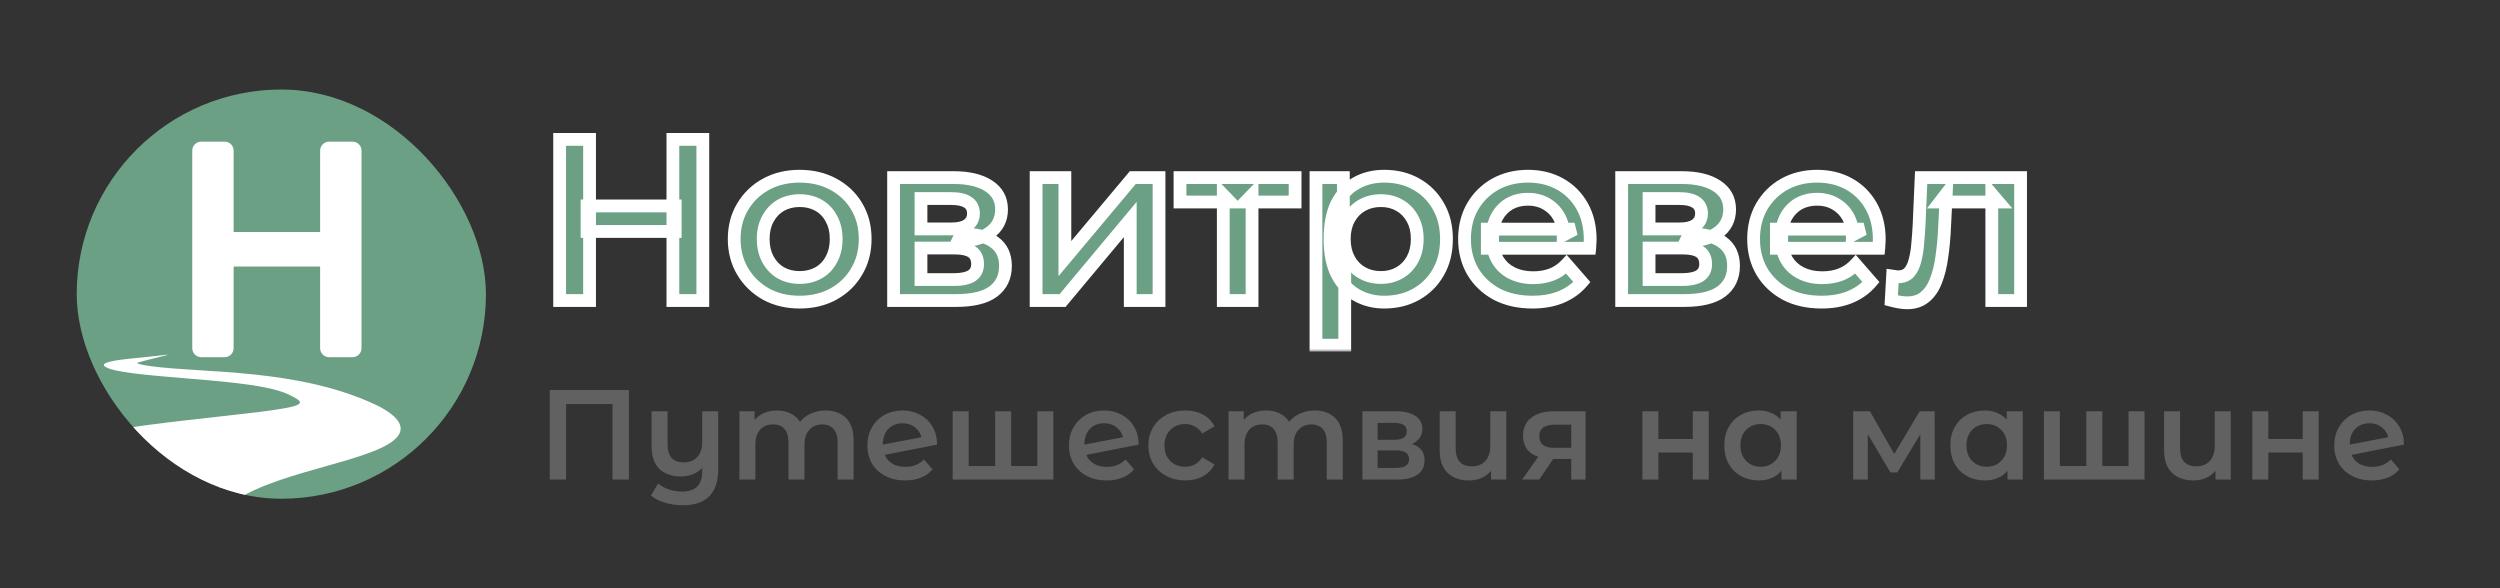
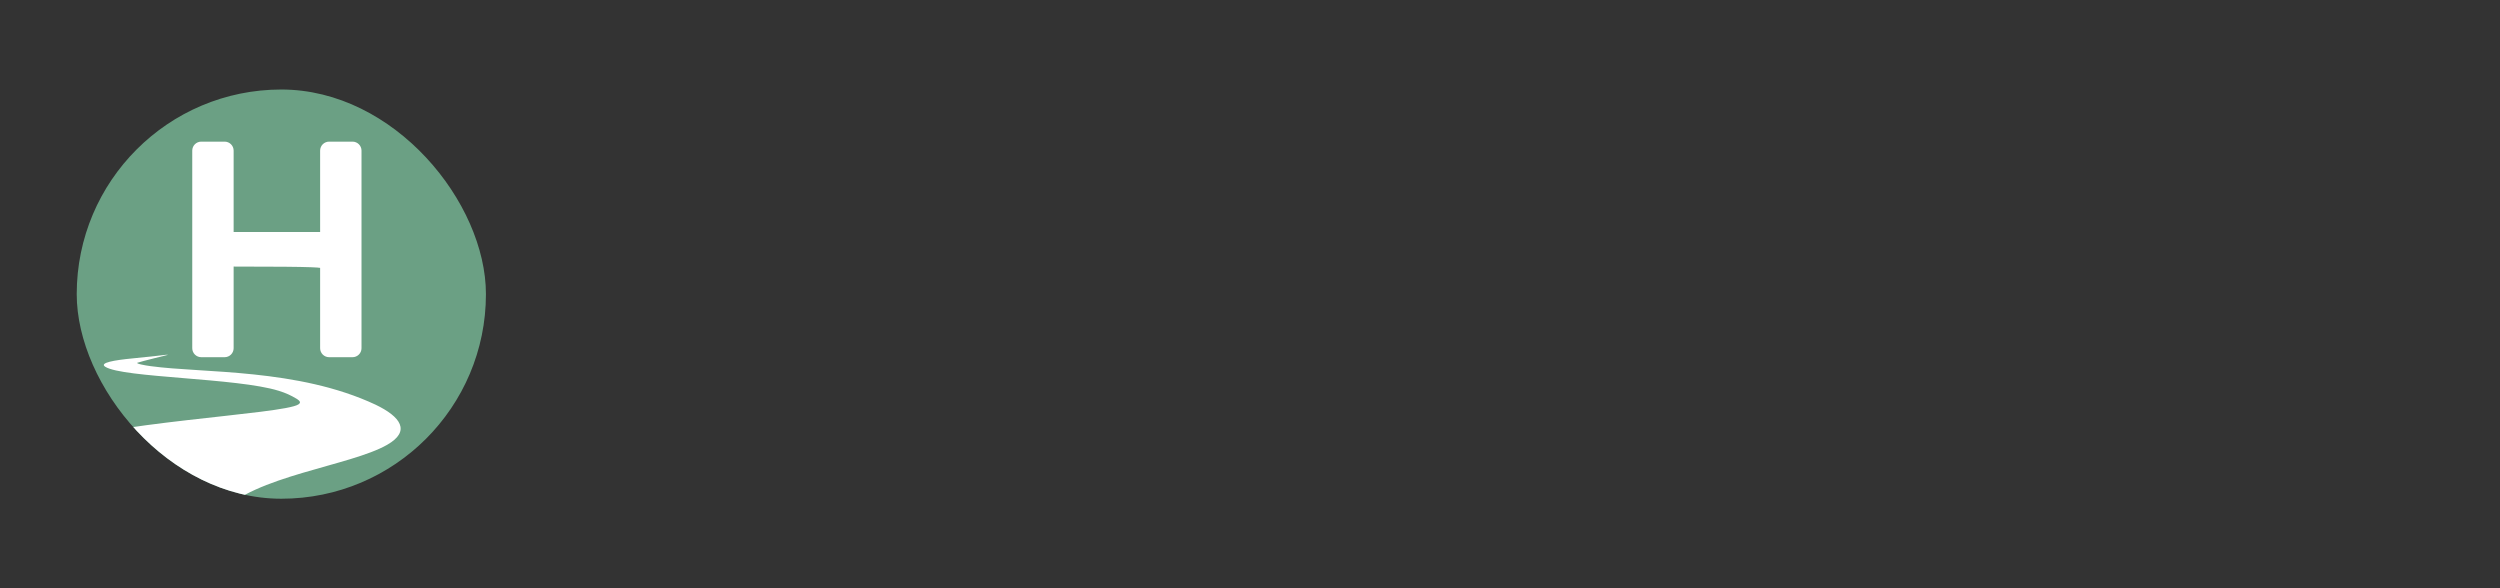
<svg xmlns="http://www.w3.org/2000/svg" width="391" height="92" viewBox="0 0 391 92" fill="none">
  <rect x="0" y="0" width="391" height="92" fill="#333333" stroke="none" />
  <g clip-path="url(#clip0_1277_202)">
    <rect x="12" y="14" width="64" height="64" rx="32" fill="#6BA084" />
    <path d="M26.287 55.494H25.913C25.913 55.494 23.554 55.782 20.738 56.053C17.895 56.326 15.452 56.738 16.473 57.368C19.216 59.105 37.054 59.089 43.578 61.116C44.73 61.472 45.485 61.831 46.365 62.352C46.505 62.442 47.024 62.745 46.896 63.019C46.866 63.084 46.817 63.143 46.688 63.24C44.342 64.826 16.113 65.985 6.34 70.001C-1.887 73.383 4.925 72.323 -1.02 79.014C-1.023 79.018 -1.017 86.958 -1.02 86.961H32.98C32.9 85.066 32.514 82.459 34.539 80.2C39.656 74.451 54.798 72.867 60.547 69.57C64.312 67.418 62.634 65.166 58.742 63.295C46.553 57.582 31.798 58.395 23.537 57.263C22.731 57.158 21.137 56.868 21.512 56.723C21.512 56.722 21.512 56.722 21.513 56.722C21.515 56.721 21.607 56.7 21.609 56.7C21.882 56.575 26.287 55.494 26.287 55.494Z" fill="white" />
-     <path d="M55.134 22.503H51.474C50.891 22.503 50.419 22.975 50.419 23.558V36.284C50.419 36.478 50.262 36.636 50.068 36.636H36.541C36.346 36.636 36.189 36.478 36.189 36.284V23.558C36.189 22.975 35.717 22.503 35.134 22.503H31.474C30.891 22.503 30.419 22.975 30.419 23.558V54.459C30.419 55.042 30.891 55.514 31.474 55.514H35.134C35.717 55.514 36.189 55.042 36.189 54.459V41.691C36.189 41.497 36.346 41.339 36.541 41.339H50.068C50.262 41.339 50.419 41.497 50.419 41.691V54.459C50.419 55.042 50.891 55.514 51.474 55.514H55.134C55.717 55.514 56.189 55.042 56.189 54.459V23.558C56.189 22.975 55.717 22.503 55.134 22.503Z" fill="white" stroke="white" stroke-width="0.703" />
+     <path d="M55.134 22.503H51.474C50.891 22.503 50.419 22.975 50.419 23.558V36.284C50.419 36.478 50.262 36.636 50.068 36.636H36.541C36.346 36.636 36.189 36.478 36.189 36.284V23.558C36.189 22.975 35.717 22.503 35.134 22.503H31.474C30.891 22.503 30.419 22.975 30.419 23.558V54.459C30.419 55.042 30.891 55.514 31.474 55.514H35.134C35.717 55.514 36.189 55.042 36.189 54.459V41.691C36.189 41.497 36.346 41.339 36.541 41.339C50.262 41.339 50.419 41.497 50.419 41.691V54.459C50.419 55.042 50.891 55.514 51.474 55.514H55.134C55.717 55.514 56.189 55.042 56.189 54.459V23.558C56.189 22.975 55.717 22.503 55.134 22.503Z" fill="white" stroke="white" stroke-width="0.703" />
  </g>
  <mask id="path-5-outside-1_1277_202" maskUnits="userSpaceOnUse" x="86" y="20" width="232" height="35" fill="black">
    <rect fill="white" x="86" y="20" width="232" height="35" />
    <path d="M105.24 21.8H109.92V47H105.24V21.8ZM92.208 47H87.528V21.8H92.208V47ZM105.6 36.2H91.812V32.204H105.6V36.2ZM125.053 47.252C123.085 47.252 121.333 46.832 119.797 45.992C118.261 45.128 117.049 43.952 116.161 42.464C115.273 40.976 114.829 39.284 114.829 37.388C114.829 35.468 115.273 33.776 116.161 32.312C117.049 30.824 118.261 29.66 119.797 28.82C121.333 27.98 123.085 27.56 125.053 27.56C127.045 27.56 128.809 27.98 130.345 28.82C131.905 29.66 133.117 30.812 133.981 32.276C134.869 33.74 135.313 35.444 135.313 37.388C135.313 39.284 134.869 40.976 133.981 42.464C133.117 43.952 131.905 45.128 130.345 45.992C128.809 46.832 127.045 47.252 125.053 47.252ZM125.053 43.4C126.157 43.4 127.141 43.16 128.005 42.68C128.869 42.2 129.541 41.504 130.021 40.592C130.525 39.68 130.777 38.612 130.777 37.388C130.777 36.14 130.525 35.072 130.021 34.184C129.541 33.272 128.869 32.576 128.005 32.096C127.141 31.616 126.169 31.376 125.089 31.376C123.985 31.376 123.001 31.616 122.137 32.096C121.297 32.576 120.625 33.272 120.121 34.184C119.617 35.072 119.365 36.14 119.365 37.388C119.365 38.612 119.617 39.68 120.121 40.592C120.625 41.504 121.297 42.2 122.137 42.68C123.001 43.16 123.973 43.4 125.053 43.4ZM139.758 47V27.776H149.154C151.482 27.776 153.306 28.208 154.626 29.072C155.97 29.936 156.642 31.16 156.642 32.744C156.642 34.304 156.018 35.528 154.77 36.416C153.522 37.28 151.866 37.712 149.802 37.712L150.342 36.596C152.67 36.596 154.398 37.028 155.526 37.892C156.678 38.732 157.254 39.968 157.254 41.6C157.254 43.304 156.618 44.636 155.346 45.596C154.074 46.532 152.142 47 149.55 47H139.758ZM144.042 43.724H149.19C150.414 43.724 151.338 43.532 151.962 43.148C152.586 42.74 152.898 42.128 152.898 41.312C152.898 40.448 152.61 39.812 152.034 39.404C151.458 38.996 150.558 38.792 149.334 38.792H144.042V43.724ZM144.042 35.804H148.758C149.91 35.804 150.774 35.6 151.35 35.192C151.95 34.76 152.25 34.16 152.25 33.392C152.25 32.6 151.95 32.012 151.35 31.628C150.774 31.244 149.91 31.052 148.758 31.052H144.042V35.804ZM162.047 47V27.776H166.547V40.448L177.167 27.776H181.271V47H176.771V34.328L166.187 47H162.047ZM191.321 47V30.512L192.365 31.592H184.553V27.776H202.553V31.592H194.777L195.821 30.512V47H191.321ZM216.473 47.252C214.913 47.252 213.485 46.892 212.189 46.172C210.917 45.452 209.897 44.372 209.129 42.932C208.385 41.468 208.013 39.62 208.013 37.388C208.013 35.132 208.373 33.284 209.093 31.844C209.837 30.404 210.845 29.336 212.117 28.64C213.389 27.92 214.841 27.56 216.473 27.56C218.369 27.56 220.037 27.968 221.477 28.784C222.941 29.6 224.093 30.74 224.933 32.204C225.797 33.668 226.229 35.396 226.229 37.388C226.229 39.38 225.797 41.12 224.933 42.608C224.093 44.072 222.941 45.212 221.477 46.028C220.037 46.844 218.369 47.252 216.473 47.252ZM205.817 53.984V27.776H210.101V32.312L209.957 37.424L210.317 42.536V53.984H205.817ZM215.969 43.4C217.049 43.4 218.009 43.16 218.849 42.68C219.713 42.2 220.397 41.504 220.901 40.592C221.405 39.68 221.657 38.612 221.657 37.388C221.657 36.14 221.405 35.072 220.901 34.184C220.397 33.272 219.713 32.576 218.849 32.096C218.009 31.616 217.049 31.376 215.969 31.376C214.889 31.376 213.917 31.616 213.053 32.096C212.189 32.576 211.505 33.272 211.001 34.184C210.497 35.072 210.245 36.14 210.245 37.388C210.245 38.612 210.497 39.68 211.001 40.592C211.505 41.504 212.189 42.2 213.053 42.68C213.917 43.16 214.889 43.4 215.969 43.4ZM239.672 47.252C237.536 47.252 235.664 46.832 234.056 45.992C232.472 45.128 231.236 43.952 230.348 42.464C229.484 40.976 229.052 39.284 229.052 37.388C229.052 35.468 229.472 33.776 230.312 32.312C231.176 30.824 232.352 29.66 233.84 28.82C235.352 27.98 237.068 27.56 238.988 27.56C240.86 27.56 242.528 27.968 243.992 28.784C245.456 29.6 246.608 30.752 247.448 32.24C248.288 33.728 248.708 35.48 248.708 37.496C248.708 37.688 248.696 37.904 248.672 38.144C248.672 38.384 248.66 38.612 248.636 38.828H232.616V35.84H246.26L244.496 36.776C244.52 35.672 244.292 34.7 243.812 33.86C243.332 33.02 242.672 32.36 241.832 31.88C241.016 31.4 240.068 31.16 238.988 31.16C237.884 31.16 236.912 31.4 236.072 31.88C235.256 32.36 234.608 33.032 234.128 33.896C233.672 34.736 233.444 35.732 233.444 36.884V37.604C233.444 38.756 233.708 39.776 234.236 40.664C234.764 41.552 235.508 42.236 236.468 42.716C237.428 43.196 238.532 43.436 239.78 43.436C240.86 43.436 241.832 43.268 242.696 42.932C243.56 42.596 244.328 42.068 245 41.348L247.412 44.12C246.548 45.128 245.456 45.908 244.136 46.46C242.84 46.988 241.352 47.252 239.672 47.252ZM253.629 47V27.776H263.025C265.353 27.776 267.177 28.208 268.497 29.072C269.841 29.936 270.513 31.16 270.513 32.744C270.513 34.304 269.889 35.528 268.641 36.416C267.393 37.28 265.737 37.712 263.673 37.712L264.213 36.596C266.541 36.596 268.269 37.028 269.397 37.892C270.549 38.732 271.125 39.968 271.125 41.6C271.125 43.304 270.489 44.636 269.217 45.596C267.945 46.532 266.013 47 263.421 47H253.629ZM257.913 43.724H263.061C264.285 43.724 265.209 43.532 265.833 43.148C266.457 42.74 266.769 42.128 266.769 41.312C266.769 40.448 266.481 39.812 265.905 39.404C265.329 38.996 264.429 38.792 263.205 38.792H257.913V43.724ZM257.913 35.804H262.629C263.781 35.804 264.645 35.6 265.221 35.192C265.821 34.76 266.121 34.16 266.121 33.392C266.121 32.6 265.821 32.012 265.221 31.628C264.645 31.244 263.781 31.052 262.629 31.052H257.913V35.804ZM284.883 47.252C282.747 47.252 280.875 46.832 279.267 45.992C277.683 45.128 276.447 43.952 275.559 42.464C274.695 40.976 274.263 39.284 274.263 37.388C274.263 35.468 274.683 33.776 275.523 32.312C276.387 30.824 277.563 29.66 279.051 28.82C280.563 27.98 282.279 27.56 284.199 27.56C286.071 27.56 287.739 27.968 289.203 28.784C290.667 29.6 291.819 30.752 292.659 32.24C293.499 33.728 293.919 35.48 293.919 37.496C293.919 37.688 293.907 37.904 293.883 38.144C293.883 38.384 293.871 38.612 293.847 38.828H277.827V35.84H291.471L289.707 36.776C289.731 35.672 289.503 34.7 289.023 33.86C288.543 33.02 287.883 32.36 287.043 31.88C286.227 31.4 285.279 31.16 284.199 31.16C283.095 31.16 282.123 31.4 281.283 31.88C280.467 32.36 279.819 33.032 279.339 33.896C278.883 34.736 278.655 35.732 278.655 36.884V37.604C278.655 38.756 278.919 39.776 279.447 40.664C279.975 41.552 280.719 42.236 281.679 42.716C282.639 43.196 283.743 43.436 284.991 43.436C286.071 43.436 287.043 43.268 287.907 42.932C288.771 42.596 289.539 42.068 290.211 41.348L292.623 44.12C291.759 45.128 290.667 45.908 289.347 46.46C288.051 46.988 286.563 47.252 284.883 47.252ZM295.786 46.964L296.002 43.184C296.17 43.208 296.326 43.232 296.47 43.256C296.614 43.28 296.746 43.292 296.866 43.292C297.61 43.292 298.186 43.064 298.594 42.608C299.002 42.152 299.302 41.54 299.494 40.772C299.71 39.98 299.854 39.104 299.926 38.144C300.022 37.16 300.094 36.176 300.142 35.192L300.466 27.776H316.018V47H311.518V30.368L312.562 31.592H303.418L304.39 30.332L304.138 35.408C304.066 37.112 303.922 38.696 303.706 40.16C303.514 41.6 303.202 42.86 302.77 43.94C302.362 45.02 301.786 45.86 301.042 46.46C300.322 47.06 299.398 47.36 298.27 47.36C297.91 47.36 297.514 47.324 297.082 47.252C296.674 47.18 296.242 47.084 295.786 46.964Z" />
  </mask>
-   <path d="M105.24 21.8H109.92V47H105.24V21.8ZM92.208 47H87.528V21.8H92.208V47ZM105.6 36.2H91.812V32.204H105.6V36.2ZM125.053 47.252C123.085 47.252 121.333 46.832 119.797 45.992C118.261 45.128 117.049 43.952 116.161 42.464C115.273 40.976 114.829 39.284 114.829 37.388C114.829 35.468 115.273 33.776 116.161 32.312C117.049 30.824 118.261 29.66 119.797 28.82C121.333 27.98 123.085 27.56 125.053 27.56C127.045 27.56 128.809 27.98 130.345 28.82C131.905 29.66 133.117 30.812 133.981 32.276C134.869 33.74 135.313 35.444 135.313 37.388C135.313 39.284 134.869 40.976 133.981 42.464C133.117 43.952 131.905 45.128 130.345 45.992C128.809 46.832 127.045 47.252 125.053 47.252ZM125.053 43.4C126.157 43.4 127.141 43.16 128.005 42.68C128.869 42.2 129.541 41.504 130.021 40.592C130.525 39.68 130.777 38.612 130.777 37.388C130.777 36.14 130.525 35.072 130.021 34.184C129.541 33.272 128.869 32.576 128.005 32.096C127.141 31.616 126.169 31.376 125.089 31.376C123.985 31.376 123.001 31.616 122.137 32.096C121.297 32.576 120.625 33.272 120.121 34.184C119.617 35.072 119.365 36.14 119.365 37.388C119.365 38.612 119.617 39.68 120.121 40.592C120.625 41.504 121.297 42.2 122.137 42.68C123.001 43.16 123.973 43.4 125.053 43.4ZM139.758 47V27.776H149.154C151.482 27.776 153.306 28.208 154.626 29.072C155.97 29.936 156.642 31.16 156.642 32.744C156.642 34.304 156.018 35.528 154.77 36.416C153.522 37.28 151.866 37.712 149.802 37.712L150.342 36.596C152.67 36.596 154.398 37.028 155.526 37.892C156.678 38.732 157.254 39.968 157.254 41.6C157.254 43.304 156.618 44.636 155.346 45.596C154.074 46.532 152.142 47 149.55 47H139.758ZM144.042 43.724H149.19C150.414 43.724 151.338 43.532 151.962 43.148C152.586 42.74 152.898 42.128 152.898 41.312C152.898 40.448 152.61 39.812 152.034 39.404C151.458 38.996 150.558 38.792 149.334 38.792H144.042V43.724ZM144.042 35.804H148.758C149.91 35.804 150.774 35.6 151.35 35.192C151.95 34.76 152.25 34.16 152.25 33.392C152.25 32.6 151.95 32.012 151.35 31.628C150.774 31.244 149.91 31.052 148.758 31.052H144.042V35.804ZM162.047 47V27.776H166.547V40.448L177.167 27.776H181.271V47H176.771V34.328L166.187 47H162.047ZM191.321 47V30.512L192.365 31.592H184.553V27.776H202.553V31.592H194.777L195.821 30.512V47H191.321ZM216.473 47.252C214.913 47.252 213.485 46.892 212.189 46.172C210.917 45.452 209.897 44.372 209.129 42.932C208.385 41.468 208.013 39.62 208.013 37.388C208.013 35.132 208.373 33.284 209.093 31.844C209.837 30.404 210.845 29.336 212.117 28.64C213.389 27.92 214.841 27.56 216.473 27.56C218.369 27.56 220.037 27.968 221.477 28.784C222.941 29.6 224.093 30.74 224.933 32.204C225.797 33.668 226.229 35.396 226.229 37.388C226.229 39.38 225.797 41.12 224.933 42.608C224.093 44.072 222.941 45.212 221.477 46.028C220.037 46.844 218.369 47.252 216.473 47.252ZM205.817 53.984V27.776H210.101V32.312L209.957 37.424L210.317 42.536V53.984H205.817ZM215.969 43.4C217.049 43.4 218.009 43.16 218.849 42.68C219.713 42.2 220.397 41.504 220.901 40.592C221.405 39.68 221.657 38.612 221.657 37.388C221.657 36.14 221.405 35.072 220.901 34.184C220.397 33.272 219.713 32.576 218.849 32.096C218.009 31.616 217.049 31.376 215.969 31.376C214.889 31.376 213.917 31.616 213.053 32.096C212.189 32.576 211.505 33.272 211.001 34.184C210.497 35.072 210.245 36.14 210.245 37.388C210.245 38.612 210.497 39.68 211.001 40.592C211.505 41.504 212.189 42.2 213.053 42.68C213.917 43.16 214.889 43.4 215.969 43.4ZM239.672 47.252C237.536 47.252 235.664 46.832 234.056 45.992C232.472 45.128 231.236 43.952 230.348 42.464C229.484 40.976 229.052 39.284 229.052 37.388C229.052 35.468 229.472 33.776 230.312 32.312C231.176 30.824 232.352 29.66 233.84 28.82C235.352 27.98 237.068 27.56 238.988 27.56C240.86 27.56 242.528 27.968 243.992 28.784C245.456 29.6 246.608 30.752 247.448 32.24C248.288 33.728 248.708 35.48 248.708 37.496C248.708 37.688 248.696 37.904 248.672 38.144C248.672 38.384 248.66 38.612 248.636 38.828H232.616V35.84H246.26L244.496 36.776C244.52 35.672 244.292 34.7 243.812 33.86C243.332 33.02 242.672 32.36 241.832 31.88C241.016 31.4 240.068 31.16 238.988 31.16C237.884 31.16 236.912 31.4 236.072 31.88C235.256 32.36 234.608 33.032 234.128 33.896C233.672 34.736 233.444 35.732 233.444 36.884V37.604C233.444 38.756 233.708 39.776 234.236 40.664C234.764 41.552 235.508 42.236 236.468 42.716C237.428 43.196 238.532 43.436 239.78 43.436C240.86 43.436 241.832 43.268 242.696 42.932C243.56 42.596 244.328 42.068 245 41.348L247.412 44.12C246.548 45.128 245.456 45.908 244.136 46.46C242.84 46.988 241.352 47.252 239.672 47.252ZM253.629 47V27.776H263.025C265.353 27.776 267.177 28.208 268.497 29.072C269.841 29.936 270.513 31.16 270.513 32.744C270.513 34.304 269.889 35.528 268.641 36.416C267.393 37.28 265.737 37.712 263.673 37.712L264.213 36.596C266.541 36.596 268.269 37.028 269.397 37.892C270.549 38.732 271.125 39.968 271.125 41.6C271.125 43.304 270.489 44.636 269.217 45.596C267.945 46.532 266.013 47 263.421 47H253.629ZM257.913 43.724H263.061C264.285 43.724 265.209 43.532 265.833 43.148C266.457 42.74 266.769 42.128 266.769 41.312C266.769 40.448 266.481 39.812 265.905 39.404C265.329 38.996 264.429 38.792 263.205 38.792H257.913V43.724ZM257.913 35.804H262.629C263.781 35.804 264.645 35.6 265.221 35.192C265.821 34.76 266.121 34.16 266.121 33.392C266.121 32.6 265.821 32.012 265.221 31.628C264.645 31.244 263.781 31.052 262.629 31.052H257.913V35.804ZM284.883 47.252C282.747 47.252 280.875 46.832 279.267 45.992C277.683 45.128 276.447 43.952 275.559 42.464C274.695 40.976 274.263 39.284 274.263 37.388C274.263 35.468 274.683 33.776 275.523 32.312C276.387 30.824 277.563 29.66 279.051 28.82C280.563 27.98 282.279 27.56 284.199 27.56C286.071 27.56 287.739 27.968 289.203 28.784C290.667 29.6 291.819 30.752 292.659 32.24C293.499 33.728 293.919 35.48 293.919 37.496C293.919 37.688 293.907 37.904 293.883 38.144C293.883 38.384 293.871 38.612 293.847 38.828H277.827V35.84H291.471L289.707 36.776C289.731 35.672 289.503 34.7 289.023 33.86C288.543 33.02 287.883 32.36 287.043 31.88C286.227 31.4 285.279 31.16 284.199 31.16C283.095 31.16 282.123 31.4 281.283 31.88C280.467 32.36 279.819 33.032 279.339 33.896C278.883 34.736 278.655 35.732 278.655 36.884V37.604C278.655 38.756 278.919 39.776 279.447 40.664C279.975 41.552 280.719 42.236 281.679 42.716C282.639 43.196 283.743 43.436 284.991 43.436C286.071 43.436 287.043 43.268 287.907 42.932C288.771 42.596 289.539 42.068 290.211 41.348L292.623 44.12C291.759 45.128 290.667 45.908 289.347 46.46C288.051 46.988 286.563 47.252 284.883 47.252ZM295.786 46.964L296.002 43.184C296.17 43.208 296.326 43.232 296.47 43.256C296.614 43.28 296.746 43.292 296.866 43.292C297.61 43.292 298.186 43.064 298.594 42.608C299.002 42.152 299.302 41.54 299.494 40.772C299.71 39.98 299.854 39.104 299.926 38.144C300.022 37.16 300.094 36.176 300.142 35.192L300.466 27.776H316.018V47H311.518V30.368L312.562 31.592H303.418L304.39 30.332L304.138 35.408C304.066 37.112 303.922 38.696 303.706 40.16C303.514 41.6 303.202 42.86 302.77 43.94C302.362 45.02 301.786 45.86 301.042 46.46C300.322 47.06 299.398 47.36 298.27 47.36C297.91 47.36 297.514 47.324 297.082 47.252C296.674 47.18 296.242 47.084 295.786 46.964Z" fill="#6BA084" />
-   <path d="M105.24 21.8V20.8H104.24V21.8H105.24ZM109.92 21.8H110.92V20.8H109.92V21.8ZM109.92 47V48H110.92V47H109.92ZM105.24 47H104.24V48H105.24V47ZM92.208 47V48H93.208V47H92.208ZM87.528 47H86.528V48H87.528V47ZM87.528 21.8V20.8H86.528V21.8H87.528ZM92.208 21.8H93.208V20.8H92.208V21.8ZM105.6 36.2V37.2H106.6V36.2H105.6ZM91.812 36.2H90.812V37.2H91.812V36.2ZM91.812 32.204V31.204H90.812V32.204H91.812ZM105.6 32.204H106.6V31.204H105.6V32.204ZM105.24 22.8H109.92V20.8H105.24V22.8ZM108.92 21.8V47H110.92V21.8H108.92ZM109.92 46H105.24V48H109.92V46ZM106.24 47V21.8H104.24V47H106.24ZM92.208 46H87.528V48H92.208V46ZM88.528 47V21.8H86.528V47H88.528ZM87.528 22.8H92.208V20.8H87.528V22.8ZM91.208 21.8V47H93.208V21.8H91.208ZM105.6 35.2H91.812V37.2H105.6V35.2ZM92.812 36.2V32.204H90.812V36.2H92.812ZM91.812 33.204H105.6V31.204H91.812V33.204ZM104.6 32.204V36.2H106.6V32.204H104.6ZM119.797 45.992L119.307 46.864L119.317 46.869L119.797 45.992ZM116.161 42.464L115.302 42.977L115.302 42.977L116.161 42.464ZM116.161 32.312L117.016 32.831L117.02 32.825L116.161 32.312ZM119.797 28.82L120.277 29.697L120.277 29.697L119.797 28.82ZM130.345 28.82L129.865 29.697L129.871 29.701L130.345 28.82ZM133.981 32.276L133.12 32.784L133.126 32.795L133.981 32.276ZM133.981 42.464L133.122 41.952L133.116 41.962L133.981 42.464ZM130.345 45.992L130.825 46.869L130.829 46.867L130.345 45.992ZM128.005 42.68L127.519 41.806L127.519 41.806L128.005 42.68ZM130.021 40.592L129.146 40.108L129.141 40.117L129.136 40.126L130.021 40.592ZM130.021 34.184L129.136 34.65L129.143 34.664L129.151 34.678L130.021 34.184ZM128.005 32.096L128.491 31.222L128.491 31.222L128.005 32.096ZM122.137 32.096L121.651 31.222L121.641 31.228L122.137 32.096ZM120.121 34.184L120.991 34.678L120.996 34.668L120.121 34.184ZM120.121 40.592L119.246 41.076L119.246 41.076L120.121 40.592ZM122.137 42.68L121.641 43.548L121.651 43.554L122.137 42.68ZM125.053 46.252C123.231 46.252 121.648 45.865 120.277 45.115L119.317 46.869C121.018 47.799 122.938 48.252 125.053 48.252V46.252ZM120.287 45.12C118.901 44.34 117.817 43.287 117.02 41.952L115.302 42.977C116.281 44.617 117.621 45.916 119.307 46.864L120.287 45.12ZM117.02 41.952C116.233 40.633 115.829 39.121 115.829 37.388H113.829C113.829 39.447 114.313 41.319 115.302 42.977L117.02 41.952ZM115.829 37.388C115.829 35.628 116.234 34.12 117.016 32.831L115.306 31.793C114.312 33.432 113.829 35.308 113.829 37.388H115.829ZM117.02 32.825C117.815 31.491 118.896 30.453 120.277 29.697L119.317 27.943C117.626 28.867 116.283 30.157 115.302 31.799L117.02 32.825ZM120.277 29.697C121.648 28.947 123.231 28.56 125.053 28.56V26.56C122.938 26.56 121.018 27.013 119.317 27.943L120.277 29.697ZM125.053 28.56C126.901 28.56 128.496 28.948 129.865 29.697L130.825 27.943C129.122 27.012 127.189 26.56 125.053 26.56V28.56ZM129.871 29.701C131.277 30.458 132.352 31.484 133.12 32.784L134.842 31.768C133.881 30.14 132.532 28.862 130.819 27.939L129.871 29.701ZM133.126 32.795C133.907 34.082 134.313 35.602 134.313 37.388H136.313C136.313 35.286 135.831 33.398 134.836 31.757L133.126 32.795ZM134.313 37.388C134.313 39.121 133.909 40.633 133.122 41.952L134.84 42.977C135.829 41.319 136.313 39.447 136.313 37.388H134.313ZM133.116 41.962C132.346 43.288 131.268 44.337 129.86 45.117L130.829 46.867C132.542 45.919 133.888 44.616 134.846 42.966L133.116 41.962ZM129.865 45.115C128.496 45.864 126.901 46.252 125.053 46.252V48.252C127.189 48.252 129.122 47.8 130.825 46.869L129.865 45.115ZM125.053 44.4C126.307 44.4 127.461 44.126 128.491 43.554L127.519 41.806C126.821 42.194 126.007 42.4 125.053 42.4V44.4ZM128.491 43.554C129.532 42.976 130.339 42.134 130.906 41.058L129.136 40.126C128.742 40.874 128.206 41.424 127.519 41.806L128.491 43.554ZM130.896 41.076C131.495 39.992 131.777 38.752 131.777 37.388H129.777C129.777 38.472 129.555 39.368 129.146 40.108L130.896 41.076ZM131.777 37.388C131.777 36.005 131.497 34.759 130.891 33.69L129.151 34.678C129.553 35.385 129.777 36.275 129.777 37.388H131.777ZM130.906 33.718C130.339 32.642 129.532 31.8 128.491 31.222L127.519 32.97C128.206 33.352 128.742 33.902 129.136 34.65L130.906 33.718ZM128.491 31.222C127.465 30.652 126.323 30.376 125.089 30.376V32.376C126.015 32.376 126.817 32.58 127.519 32.97L128.491 31.222ZM125.089 30.376C123.835 30.376 122.681 30.65 121.651 31.222L122.623 32.97C123.321 32.582 124.135 32.376 125.089 32.376V30.376ZM121.641 31.228C120.629 31.806 119.831 32.641 119.246 33.7L120.996 34.668C121.419 33.903 121.965 33.346 122.633 32.964L121.641 31.228ZM119.251 33.69C118.645 34.759 118.365 36.005 118.365 37.388H120.365C120.365 36.275 120.589 35.385 120.991 34.678L119.251 33.69ZM118.365 37.388C118.365 38.752 118.647 39.992 119.246 41.076L120.996 40.108C120.587 39.368 120.365 38.472 120.365 37.388H118.365ZM119.246 41.076C119.831 42.135 120.629 42.97 121.641 43.548L122.633 41.812C121.965 41.43 121.419 40.873 120.996 40.108L119.246 41.076ZM121.651 43.554C122.677 44.124 123.819 44.4 125.053 44.4V42.4C124.127 42.4 123.325 42.196 122.623 41.806L121.651 43.554ZM139.758 47H138.758V48H139.758V47ZM139.758 27.776V26.776H138.758V27.776H139.758ZM154.626 29.072L154.079 29.909L154.086 29.913L154.626 29.072ZM154.77 36.416L155.34 37.238L155.35 37.231L154.77 36.416ZM149.802 37.712L148.902 37.276L148.208 38.712H149.802V37.712ZM150.342 36.596V35.596H149.715L149.442 36.16L150.342 36.596ZM155.526 37.892L154.918 38.686L154.928 38.693L154.937 38.7L155.526 37.892ZM155.346 45.596L155.939 46.401L155.949 46.394L155.346 45.596ZM144.042 43.724H143.042V44.724H144.042V43.724ZM151.962 43.148L152.486 44L152.498 43.992L152.51 43.985L151.962 43.148ZM152.034 39.404L151.456 40.22L151.456 40.22L152.034 39.404ZM144.042 38.792V37.792H143.042V38.792H144.042ZM144.042 35.804H143.042V36.804H144.042V35.804ZM151.35 35.192L151.928 36.008L151.935 36.004L151.35 35.192ZM151.35 31.628L150.796 32.46L150.803 32.465L150.811 32.47L151.35 31.628ZM144.042 31.052V30.052H143.042V31.052H144.042ZM140.758 47V27.776H138.758V47H140.758ZM139.758 28.776H149.154V26.776H139.758V28.776ZM149.154 28.776C151.375 28.776 152.982 29.191 154.079 29.909L155.174 28.235C153.631 27.225 151.59 26.776 149.154 26.776V28.776ZM154.086 29.913C155.146 30.595 155.642 31.504 155.642 32.744H157.642C157.642 30.816 156.794 29.277 155.167 28.231L154.086 29.913ZM155.642 32.744C155.642 33.987 155.169 34.905 154.191 35.601L155.35 37.231C156.868 36.151 157.642 34.62 157.642 32.744H155.642ZM154.201 35.594C153.171 36.307 151.734 36.712 149.802 36.712V38.712C151.998 38.712 153.874 38.253 155.34 37.238L154.201 35.594ZM150.703 38.148L151.243 37.032L149.442 36.16L148.902 37.276L150.703 38.148ZM150.342 37.596C152.58 37.596 154.045 38.017 154.918 38.686L156.134 37.098C154.752 36.039 152.761 35.596 150.342 35.596V37.596ZM154.937 38.7C155.791 39.323 156.254 40.234 156.254 41.6H158.254C158.254 39.702 157.566 38.141 156.116 37.084L154.937 38.7ZM156.254 41.6C156.254 43.016 155.746 44.041 154.744 44.798L155.949 46.394C157.491 45.23 158.254 43.592 158.254 41.6H156.254ZM154.754 44.791C153.732 45.542 152.054 46 149.55 46V48C152.231 48 154.416 47.522 155.939 46.401L154.754 44.791ZM149.55 46H139.758V48H149.55V46ZM144.042 44.724H149.19V42.724H144.042V44.724ZM149.19 44.724C150.489 44.724 151.632 44.526 152.486 44L151.438 42.296C151.045 42.538 150.34 42.724 149.19 42.724V44.724ZM152.51 43.985C153.446 43.373 153.898 42.428 153.898 41.312H151.898C151.898 41.828 151.726 42.108 151.415 42.311L152.51 43.985ZM153.898 41.312C153.898 40.206 153.514 39.226 152.612 38.588L151.456 40.22C151.707 40.398 151.898 40.69 151.898 41.312H153.898ZM152.612 38.588C151.783 38.001 150.63 37.792 149.334 37.792V39.792C150.486 39.792 151.134 39.991 151.456 40.22L152.612 38.588ZM149.334 37.792H144.042V39.792H149.334V37.792ZM143.042 38.792V43.724H145.042V38.792H143.042ZM144.042 36.804H148.758V34.804H144.042V36.804ZM148.758 36.804C149.998 36.804 151.107 36.59 151.928 36.008L150.772 34.376C150.442 34.61 149.823 34.804 148.758 34.804V36.804ZM151.935 36.004C152.807 35.375 153.25 34.467 153.25 33.392H151.25C151.25 33.853 151.093 34.145 150.766 34.38L151.935 36.004ZM153.25 33.392C153.25 32.304 152.813 31.377 151.889 30.786L150.811 32.47C151.088 32.647 151.25 32.896 151.25 33.392H153.25ZM151.905 30.796C151.088 30.252 149.99 30.052 148.758 30.052V32.052C149.831 32.052 150.46 32.236 150.796 32.46L151.905 30.796ZM148.758 30.052H144.042V32.052H148.758V30.052ZM143.042 31.052V35.804H145.042V31.052H143.042ZM162.047 47H161.047V48H162.047V47ZM162.047 27.776V26.776H161.047V27.776H162.047ZM166.547 27.776H167.547V26.776H166.547V27.776ZM166.547 40.448H165.547V43.198L167.314 41.09L166.547 40.448ZM177.167 27.776V26.776H176.701L176.401 27.134L177.167 27.776ZM181.271 27.776H182.271V26.776H181.271V27.776ZM181.271 47V48H182.271V47H181.271ZM176.771 47H175.771V48H176.771V47ZM176.771 34.328H177.771V31.571L176.004 33.687L176.771 34.328ZM166.187 47V48H166.655L166.955 47.641L166.187 47ZM163.047 47V27.776H161.047V47H163.047ZM162.047 28.776H166.547V26.776H162.047V28.776ZM165.547 27.776V40.448H167.547V27.776H165.547ZM167.314 41.09L177.934 28.418L176.401 27.134L165.781 39.806L167.314 41.09ZM177.167 28.776H181.271V26.776H177.167V28.776ZM180.271 27.776V47H182.271V27.776H180.271ZM181.271 46H176.771V48H181.271V46ZM177.771 47V34.328H175.771V47H177.771ZM176.004 33.687L165.42 46.359L166.955 47.641L177.539 34.969L176.004 33.687ZM166.187 46H162.047V48H166.187V46ZM191.321 47H190.321V48H191.321V47ZM191.321 30.512L192.04 29.817L190.321 28.039V30.512H191.321ZM192.365 31.592V32.592H194.722L193.084 30.897L192.365 31.592ZM184.553 31.592H183.553V32.592H184.553V31.592ZM184.553 27.776V26.776H183.553V27.776H184.553ZM202.553 27.776H203.553V26.776H202.553V27.776ZM202.553 31.592V32.592H203.553V31.592H202.553ZM194.777 31.592L194.058 30.897L192.419 32.592H194.777V31.592ZM195.821 30.512H196.821V28.039L195.102 29.817L195.821 30.512ZM195.821 47V48H196.821V47H195.821ZM192.321 47V30.512H190.321V47H192.321ZM190.602 31.207L191.646 32.287L193.084 30.897L192.04 29.817L190.602 31.207ZM192.365 30.592H184.553V32.592H192.365V30.592ZM185.553 31.592V27.776H183.553V31.592H185.553ZM184.553 28.776H202.553V26.776H184.553V28.776ZM201.553 27.776V31.592H203.553V27.776H201.553ZM202.553 30.592H194.777V32.592H202.553V30.592ZM195.496 32.287L196.54 31.207L195.102 29.817L194.058 30.897L195.496 32.287ZM194.821 30.512V47H196.821V30.512H194.821ZM195.821 46H191.321V48H195.821V46ZM212.189 46.172L211.696 47.042L211.703 47.046L212.189 46.172ZM209.129 42.932L208.237 43.385L208.242 43.394L208.247 43.403L209.129 42.932ZM209.093 31.844L208.204 31.385L208.199 31.397L209.093 31.844ZM212.117 28.64L212.597 29.517L212.603 29.514L212.61 29.51L212.117 28.64ZM221.477 28.784L220.984 29.654L220.99 29.657L221.477 28.784ZM224.933 32.204L224.066 32.702L224.072 32.712L224.933 32.204ZM224.933 42.608L224.068 42.106L224.066 42.11L224.933 42.608ZM221.477 46.028L220.99 45.154L220.984 45.158L221.477 46.028ZM205.817 53.984H204.817V54.984H205.817V53.984ZM205.817 27.776V26.776H204.817V27.776H205.817ZM210.101 27.776H211.101V26.776H210.101V27.776ZM210.101 32.312L211.101 32.34L211.101 32.326V32.312H210.101ZM209.957 37.424L208.957 37.396L208.956 37.445L208.959 37.494L209.957 37.424ZM210.317 42.536H211.317V42.501L211.314 42.466L210.317 42.536ZM210.317 53.984V54.984H211.317V53.984H210.317ZM218.849 42.68L218.363 41.806L218.353 41.812L218.849 42.68ZM220.901 40.592L220.026 40.108L220.026 40.108L220.901 40.592ZM220.901 34.184L220.026 34.668L220.031 34.678L220.901 34.184ZM218.849 32.096L218.353 32.964L218.363 32.97L218.849 32.096ZM213.053 32.096L212.567 31.222L212.567 31.222L213.053 32.096ZM211.001 34.184L211.871 34.678L211.876 34.668L211.001 34.184ZM213.053 42.68L213.539 41.806L213.539 41.806L213.053 42.68ZM216.473 46.252C215.074 46.252 213.814 45.931 212.675 45.298L211.703 47.046C213.156 47.853 214.752 48.252 216.473 48.252V46.252ZM212.682 45.302C211.594 44.686 210.701 43.754 210.011 42.461L208.247 43.403C209.093 44.99 210.24 46.218 211.696 47.042L212.682 45.302ZM210.02 42.479C209.369 41.197 209.013 39.516 209.013 37.388H207.013C207.013 39.724 207.401 41.739 208.237 43.385L210.02 42.479ZM209.013 37.388C209.013 35.229 209.359 33.548 209.987 32.291L208.199 31.397C207.387 33.02 207.013 35.035 207.013 37.388H209.013ZM209.981 32.303C210.645 31.018 211.52 30.107 212.597 29.517L211.637 27.763C210.17 28.565 209.029 29.79 208.205 31.385L209.981 32.303ZM212.61 29.51C213.714 28.885 214.993 28.56 216.473 28.56V26.56C214.689 26.56 213.064 26.955 211.624 27.77L212.61 29.51ZM216.473 28.56C218.222 28.56 219.715 28.935 220.984 29.654L221.97 27.914C220.359 27.001 218.516 26.56 216.473 26.56V28.56ZM220.99 29.657C222.294 30.384 223.315 31.394 224.066 32.702L225.8 31.706C224.871 30.086 223.588 28.816 221.964 27.91L220.99 29.657ZM224.072 32.712C224.83 33.998 225.229 35.544 225.229 37.388H227.229C227.229 35.248 226.764 33.338 225.794 31.696L224.072 32.712ZM225.229 37.388C225.229 39.232 224.83 40.793 224.068 42.106L225.798 43.11C226.763 41.447 227.229 39.528 227.229 37.388H225.229ZM224.066 42.11C223.315 43.418 222.294 44.428 220.99 45.154L221.964 46.901C223.588 45.996 224.871 44.726 225.8 43.106L224.066 42.11ZM220.984 45.158C219.715 45.877 218.222 46.252 216.473 46.252V48.252C218.516 48.252 220.359 47.811 221.97 46.898L220.984 45.158ZM206.817 53.984V27.776H204.817V53.984H206.817ZM205.817 28.776H210.101V26.776H205.817V28.776ZM209.101 27.776V32.312H211.101V27.776H209.101ZM209.101 32.284L208.957 37.396L210.957 37.452L211.101 32.34L209.101 32.284ZM208.959 37.494L209.319 42.606L211.314 42.466L210.954 37.354L208.959 37.494ZM209.317 42.536V53.984H211.317V42.536H209.317ZM210.317 52.984H205.817V54.984H210.317V52.984ZM215.969 44.4C217.202 44.4 218.337 44.124 219.345 43.548L218.353 41.812C217.681 42.196 216.896 42.4 215.969 42.4V44.4ZM219.335 43.554C220.372 42.978 221.187 42.142 221.776 41.076L220.026 40.108C219.607 40.865 219.054 41.422 218.363 41.806L219.335 43.554ZM221.776 41.076C222.375 39.992 222.657 38.752 222.657 37.388H220.657C220.657 38.472 220.435 39.368 220.026 40.108L221.776 41.076ZM222.657 37.388C222.657 36.005 222.377 34.759 221.771 33.69L220.031 34.678C220.433 35.385 220.657 36.275 220.657 37.388H222.657ZM221.776 33.7C221.187 32.633 220.372 31.798 219.335 31.222L218.363 32.97C219.054 33.354 219.607 33.91 220.026 34.668L221.776 33.7ZM219.345 31.228C218.337 30.652 217.202 30.376 215.969 30.376V32.376C216.896 32.376 217.681 32.58 218.353 32.964L219.345 31.228ZM215.969 30.376C214.735 30.376 213.593 30.652 212.567 31.222L213.539 32.97C214.241 32.58 215.043 32.376 215.969 32.376V30.376ZM212.567 31.222C211.53 31.798 210.715 32.633 210.126 33.7L211.876 34.668C212.295 33.91 212.848 33.354 213.539 32.97L212.567 31.222ZM210.131 33.69C209.525 34.759 209.245 36.005 209.245 37.388H211.245C211.245 36.275 211.469 35.385 211.871 34.678L210.131 33.69ZM209.245 37.388C209.245 38.752 209.527 39.992 210.126 41.076L211.876 40.108C211.467 39.368 211.245 38.472 211.245 37.388H209.245ZM210.126 41.076C210.715 42.142 211.53 42.978 212.567 43.554L213.539 41.806C212.848 41.422 212.295 40.865 211.876 40.108L210.126 41.076ZM212.567 43.554C213.593 44.124 214.735 44.4 215.969 44.4V42.4C215.043 42.4 214.241 42.196 213.539 41.806L212.567 43.554ZM234.056 45.992L233.577 46.87L233.585 46.874L233.593 46.878L234.056 45.992ZM230.348 42.464L229.483 42.966L229.489 42.977L230.348 42.464ZM230.312 32.312L229.447 31.81L229.444 31.814L230.312 32.312ZM233.84 28.82L233.354 27.946L233.348 27.949L233.84 28.82ZM243.992 28.784L244.478 27.91L244.478 27.91L243.992 28.784ZM248.672 38.144L247.677 38.044L247.672 38.094V38.144H248.672ZM248.636 38.828V39.828H249.531L249.629 38.938L248.636 38.828ZM232.616 38.828H231.616V39.828H232.616V38.828ZM232.616 35.84V34.84H231.616V35.84H232.616ZM246.26 35.84L246.728 36.723L246.26 34.84V35.84ZM244.496 36.776L243.496 36.754L243.459 38.458L244.964 37.659L244.496 36.776ZM243.812 33.86L242.943 34.356L242.943 34.356L243.812 33.86ZM241.832 31.88L241.325 32.742L241.335 32.748L241.832 31.88ZM236.072 31.88L235.575 31.012L235.565 31.018L236.072 31.88ZM234.128 33.896L233.253 33.41L233.249 33.419L234.128 33.896ZM236.468 42.716L236.02 43.61L236.02 43.61L236.468 42.716ZM242.696 42.932L243.058 43.864L243.058 43.864L242.696 42.932ZM245 41.348L245.754 40.692L245.026 39.855L244.269 40.666L245 41.348ZM247.412 44.12L248.171 44.771L248.733 44.115L248.166 43.464L247.412 44.12ZM244.136 46.46L244.513 47.386L244.521 47.383L244.136 46.46ZM239.672 46.252C237.668 46.252 235.96 45.859 234.519 45.106L233.593 46.878C235.367 47.805 237.403 48.252 239.672 48.252V46.252ZM234.534 45.114C233.101 44.332 231.999 43.279 231.206 41.952L229.489 42.977C230.472 44.624 231.842 45.924 233.577 46.87L234.534 45.114ZM231.212 41.962C230.446 40.642 230.052 39.126 230.052 37.388H228.052C228.052 39.442 228.521 41.31 229.483 42.966L231.212 41.962ZM230.052 37.388C230.052 35.618 230.437 34.102 231.179 32.81L229.444 31.814C228.506 33.45 228.052 35.318 228.052 37.388H230.052ZM231.176 32.814C231.952 31.479 232.999 30.443 234.331 29.691L233.348 27.949C231.704 28.877 230.4 30.169 229.447 31.81L231.176 32.814ZM234.325 29.694C235.673 28.945 237.218 28.56 238.988 28.56V26.56C236.917 26.56 235.03 27.015 233.354 27.946L234.325 29.694ZM238.988 28.56C240.709 28.56 242.206 28.934 243.505 29.657L244.478 27.91C242.849 27.002 241.01 26.56 238.988 26.56V28.56ZM243.505 29.657C244.805 30.382 245.825 31.401 246.577 32.732L248.318 31.748C247.39 30.104 246.106 28.818 244.478 27.91L243.505 29.657ZM246.577 32.732C247.318 34.045 247.708 35.621 247.708 37.496H249.708C249.708 35.339 249.257 33.411 248.318 31.748L246.577 32.732ZM247.708 37.496C247.708 37.648 247.698 37.83 247.677 38.044L249.667 38.243C249.693 37.978 249.708 37.728 249.708 37.496H247.708ZM247.672 38.144C247.672 38.351 247.661 38.542 247.642 38.718L249.629 38.938C249.658 38.682 249.672 38.417 249.672 38.144H247.672ZM248.636 37.828H232.616V39.828H248.636V37.828ZM233.616 38.828V35.84H231.616V38.828H233.616ZM232.616 36.84H246.26V34.84H232.616V36.84ZM245.791 34.957L244.027 35.893L244.964 37.659L246.728 36.723L245.791 34.957ZM245.495 36.798C245.523 35.538 245.262 34.383 244.68 33.364L242.943 34.356C243.321 35.017 243.516 35.806 243.496 36.754L245.495 36.798ZM244.68 33.364C244.111 32.369 243.323 31.58 242.328 31.012L241.335 32.748C242.02 33.14 242.552 33.671 242.943 34.356L244.68 33.364ZM242.339 31.018C241.348 30.436 240.22 30.16 238.988 30.16V32.16C239.915 32.16 240.683 32.364 241.325 32.742L242.339 31.018ZM238.988 30.16C237.735 30.16 236.587 30.434 235.575 31.012L236.568 32.748C237.236 32.366 238.033 32.16 238.988 32.16V30.16ZM235.565 31.018C234.588 31.593 233.816 32.398 233.253 33.41L235.002 34.382C235.399 33.666 235.923 33.127 236.579 32.742L235.565 31.018ZM233.249 33.419C232.698 34.433 232.444 35.599 232.444 36.884H234.444C234.444 35.865 234.645 35.039 235.006 34.373L233.249 33.419ZM232.444 36.884V37.604H234.444V36.884H232.444ZM232.444 37.604C232.444 38.915 232.746 40.115 233.376 41.175L235.095 40.153C234.669 39.437 234.444 38.597 234.444 37.604H232.444ZM233.376 41.175C234.006 42.234 234.896 43.048 236.02 43.61L236.915 41.822C236.119 41.424 235.521 40.87 235.095 40.153L233.376 41.175ZM236.02 43.61C237.14 44.17 238.402 44.436 239.78 44.436V42.436C238.662 42.436 237.715 42.222 236.915 41.822L236.02 43.61ZM239.78 44.436C240.963 44.436 242.061 44.252 243.058 43.864L242.333 42C241.602 42.284 240.756 42.436 239.78 42.436V44.436ZM243.058 43.864C244.071 43.47 244.963 42.853 245.731 42.03L244.269 40.666C243.693 41.283 243.048 41.722 242.333 42L243.058 43.864ZM244.245 42.004L246.657 44.776L248.166 43.464L245.754 40.692L244.245 42.004ZM246.652 43.469C245.898 44.35 244.937 45.041 243.75 45.537L244.521 47.383C245.974 46.775 247.198 45.906 248.171 44.771L246.652 43.469ZM243.758 45.534C242.604 46.004 241.248 46.252 239.672 46.252V48.252C241.456 48.252 243.076 47.972 244.513 47.386L243.758 45.534ZM253.629 47H252.629V48H253.629V47ZM253.629 27.776V26.776H252.629V27.776H253.629ZM268.497 29.072L267.95 29.909L267.957 29.913L268.497 29.072ZM268.641 36.416L269.211 37.238L269.221 37.231L268.641 36.416ZM263.673 37.712L262.773 37.276L262.079 38.712H263.673V37.712ZM264.213 36.596V35.596H263.586L263.313 36.16L264.213 36.596ZM269.397 37.892L268.789 38.686L268.799 38.693L268.808 38.7L269.397 37.892ZM269.217 45.596L269.81 46.401L269.82 46.394L269.217 45.596ZM257.913 43.724H256.913V44.724H257.913V43.724ZM265.833 43.148L266.358 44L266.369 43.992L266.381 43.985L265.833 43.148ZM265.905 39.404L265.327 40.22L265.327 40.22L265.905 39.404ZM257.913 38.792V37.792H256.913V38.792H257.913ZM257.913 35.804H256.913V36.804H257.913V35.804ZM265.221 35.192L265.8 36.008L265.806 36.004L265.221 35.192ZM265.221 31.628L264.667 32.46L264.675 32.465L264.682 32.47L265.221 31.628ZM257.913 31.052V30.052H256.913V31.052H257.913ZM254.629 47V27.776H252.629V47H254.629ZM253.629 28.776H263.025V26.776H253.629V28.776ZM263.025 28.776C265.246 28.776 266.853 29.191 267.95 29.909L269.045 28.235C267.502 27.225 265.461 26.776 263.025 26.776V28.776ZM267.957 29.913C269.018 30.595 269.513 31.504 269.513 32.744H271.513C271.513 30.816 270.665 29.277 269.038 28.231L267.957 29.913ZM269.513 32.744C269.513 33.987 269.04 34.905 268.062 35.601L269.221 37.231C270.739 36.151 271.513 34.62 271.513 32.744H269.513ZM268.072 35.594C267.042 36.307 265.606 36.712 263.673 36.712V38.712C265.869 38.712 267.745 38.253 269.211 37.238L268.072 35.594ZM264.574 38.148L265.114 37.032L263.313 36.16L262.773 37.276L264.574 38.148ZM264.213 37.596C266.451 37.596 267.916 38.017 268.789 38.686L270.006 37.098C268.623 36.039 266.632 35.596 264.213 35.596V37.596ZM268.808 38.7C269.662 39.323 270.125 40.234 270.125 41.6H272.125C272.125 39.702 271.437 38.141 269.987 37.084L268.808 38.7ZM270.125 41.6C270.125 43.016 269.617 44.041 268.615 44.798L269.82 46.394C271.362 45.23 272.125 43.592 272.125 41.6H270.125ZM268.625 44.791C267.603 45.542 265.925 46 263.421 46V48C266.102 48 268.287 47.522 269.81 46.401L268.625 44.791ZM263.421 46H253.629V48H263.421V46ZM257.913 44.724H263.061V42.724H257.913V44.724ZM263.061 44.724C264.36 44.724 265.503 44.526 266.358 44L265.309 42.296C264.916 42.538 264.211 42.724 263.061 42.724V44.724ZM266.381 43.985C267.317 43.373 267.769 42.428 267.769 41.312H265.769C265.769 41.828 265.597 42.108 265.286 42.311L266.381 43.985ZM267.769 41.312C267.769 40.206 267.385 39.226 266.483 38.588L265.327 40.22C265.578 40.398 265.769 40.69 265.769 41.312H267.769ZM266.483 38.588C265.654 38.001 264.501 37.792 263.205 37.792V39.792C264.357 39.792 265.005 39.991 265.327 40.22L266.483 38.588ZM263.205 37.792H257.913V39.792H263.205V37.792ZM256.913 38.792V43.724H258.913V38.792H256.913ZM257.913 36.804H262.629V34.804H257.913V36.804ZM262.629 36.804C263.869 36.804 264.978 36.59 265.799 36.008L264.643 34.376C264.313 34.61 263.694 34.804 262.629 34.804V36.804ZM265.806 36.004C266.679 35.375 267.121 34.467 267.121 33.392H265.121C265.121 33.853 264.964 34.145 264.637 34.38L265.806 36.004ZM267.121 33.392C267.121 32.304 266.684 31.377 265.761 30.786L264.682 32.47C264.959 32.647 265.121 32.896 265.121 33.392H267.121ZM265.776 30.796C264.96 30.252 263.861 30.052 262.629 30.052V32.052C263.702 32.052 264.331 32.236 264.667 32.46L265.776 30.796ZM262.629 30.052H257.913V32.052H262.629V30.052ZM256.913 31.052V35.804H258.913V31.052H256.913ZM279.267 45.992L278.788 46.87L278.796 46.874L278.804 46.878L279.267 45.992ZM275.559 42.464L274.694 42.966L274.7 42.977L275.559 42.464ZM275.523 32.312L274.658 31.81L274.655 31.814L275.523 32.312ZM279.051 28.82L278.565 27.946L278.559 27.949L279.051 28.82ZM289.203 28.784L289.689 27.91L289.689 27.91L289.203 28.784ZM293.883 38.144L292.887 38.044L292.883 38.094V38.144H293.883ZM293.847 38.828V39.828H294.742L294.84 38.938L293.847 38.828ZM277.827 38.828H276.827V39.828H277.827V38.828ZM277.827 35.84V34.84H276.827V35.84H277.827ZM291.471 35.84L291.939 36.723L291.471 34.84V35.84ZM289.707 36.776L288.707 36.754L288.67 38.458L290.175 37.659L289.707 36.776ZM289.023 33.86L288.154 34.356L288.154 34.356L289.023 33.86ZM287.043 31.88L286.535 32.742L286.546 32.748L287.043 31.88ZM281.283 31.88L280.786 31.012L280.776 31.018L281.283 31.88ZM279.339 33.896L278.464 33.41L278.46 33.419L279.339 33.896ZM281.679 42.716L281.231 43.61L281.231 43.61L281.679 42.716ZM287.907 42.932L288.269 43.864L288.269 43.864L287.907 42.932ZM290.211 41.348L290.965 40.692L290.237 39.855L289.479 40.666L290.211 41.348ZM292.623 44.12L293.382 44.771L293.944 44.115L293.377 43.464L292.623 44.12ZM289.347 46.46L289.724 47.386L289.732 47.383L289.347 46.46ZM284.883 46.252C282.879 46.252 281.171 45.859 279.73 45.106L278.804 46.878C280.578 47.805 282.614 48.252 284.883 48.252V46.252ZM279.745 45.114C278.312 44.332 277.21 43.279 276.417 41.952L274.7 42.977C275.683 44.624 277.053 45.924 278.788 46.87L279.745 45.114ZM276.423 41.962C275.657 40.642 275.263 39.126 275.263 37.388H273.263C273.263 39.442 273.732 41.31 274.694 42.966L276.423 41.962ZM275.263 37.388C275.263 35.618 275.648 34.102 276.39 32.81L274.655 31.814C273.717 33.45 273.263 35.318 273.263 37.388H275.263ZM276.387 32.814C277.163 31.479 278.21 30.443 279.542 29.691L278.559 27.949C276.915 28.877 275.61 30.169 274.658 31.81L276.387 32.814ZM279.536 29.694C280.884 28.945 282.429 28.56 284.199 28.56V26.56C282.128 26.56 280.241 27.015 278.565 27.946L279.536 29.694ZM284.199 28.56C285.92 28.56 287.417 28.934 288.716 29.657L289.689 27.91C288.06 27.002 286.221 26.56 284.199 26.56V28.56ZM288.716 29.657C290.016 30.382 291.036 31.401 291.788 32.732L293.529 31.748C292.601 30.104 291.317 28.818 289.689 27.91L288.716 29.657ZM291.788 32.732C292.529 34.045 292.919 35.621 292.919 37.496H294.919C294.919 35.339 294.468 33.411 293.529 31.748L291.788 32.732ZM292.919 37.496C292.919 37.648 292.909 37.83 292.887 38.044L294.878 38.243C294.904 37.978 294.919 37.728 294.919 37.496H292.919ZM292.883 38.144C292.883 38.351 292.872 38.542 292.853 38.718L294.84 38.938C294.869 38.682 294.883 38.417 294.883 38.144H292.883ZM293.847 37.828H277.827V39.828H293.847V37.828ZM278.827 38.828V35.84H276.827V38.828H278.827ZM277.827 36.84H291.471V34.84H277.827V36.84ZM291.002 34.957L289.238 35.893L290.175 37.659L291.939 36.723L291.002 34.957ZM290.706 36.798C290.734 35.538 290.473 34.383 289.891 33.364L288.154 34.356C288.532 35.017 288.727 35.806 288.707 36.754L290.706 36.798ZM289.891 33.364C289.322 32.369 288.534 31.58 287.539 31.012L286.546 32.748C287.231 33.14 287.763 33.671 288.154 34.356L289.891 33.364ZM287.55 31.018C286.559 30.436 285.431 30.16 284.199 30.16V32.16C285.126 32.16 285.894 32.364 286.536 32.742L287.55 31.018ZM284.199 30.16C282.945 30.16 281.798 30.434 280.786 31.012L281.779 32.748C282.447 32.366 283.244 32.16 284.199 32.16V30.16ZM280.776 31.018C279.799 31.593 279.027 32.398 278.464 33.41L280.213 34.382C280.61 33.666 281.134 33.127 281.79 32.742L280.776 31.018ZM278.46 33.419C277.909 34.433 277.655 35.599 277.655 36.884H279.655C279.655 35.865 279.856 35.039 280.217 34.373L278.46 33.419ZM277.655 36.884V37.604H279.655V36.884H277.655ZM277.655 37.604C277.655 38.915 277.957 40.115 278.587 41.175L280.306 40.153C279.88 39.437 279.655 38.597 279.655 37.604H277.655ZM278.587 41.175C279.217 42.234 280.107 43.048 281.231 43.61L282.126 41.822C281.33 41.424 280.732 40.87 280.306 40.153L278.587 41.175ZM281.231 43.61C282.351 44.17 283.613 44.436 284.991 44.436V42.436C283.873 42.436 282.926 42.222 282.126 41.822L281.231 43.61ZM284.991 44.436C286.174 44.436 287.272 44.252 288.269 43.864L287.544 42C286.813 42.284 285.967 42.436 284.991 42.436V44.436ZM288.269 43.864C289.282 43.47 290.174 42.853 290.942 42.03L289.479 40.666C288.903 41.283 288.259 41.722 287.544 42L288.269 43.864ZM289.456 42.004L291.868 44.776L293.377 43.464L290.965 40.692L289.456 42.004ZM291.863 43.469C291.109 44.35 290.148 45.041 288.961 45.537L289.732 47.383C291.185 46.775 292.408 45.906 293.382 44.771L291.863 43.469ZM288.969 45.534C287.814 46.004 286.459 46.252 284.883 46.252V48.252C286.667 48.252 288.287 47.972 289.724 47.386L288.969 45.534ZM295.786 46.964L294.788 46.907L294.741 47.723L295.532 47.931L295.786 46.964ZM296.002 43.184L296.144 42.194L295.066 42.04L295.004 43.127L296.002 43.184ZM296.47 43.256L296.306 44.242L296.306 44.242L296.47 43.256ZM298.594 42.608L299.34 43.275L299.34 43.275L298.594 42.608ZM299.494 40.772L298.53 40.509L298.527 40.519L298.524 40.529L299.494 40.772ZM299.926 38.144L298.931 38.047L298.93 38.058L298.929 38.069L299.926 38.144ZM300.142 35.192L301.141 35.241L301.141 35.236L300.142 35.192ZM300.466 27.776V26.776H299.509L299.467 27.732L300.466 27.776ZM316.018 27.776H317.018V26.776H316.018V27.776ZM316.018 47V48H317.018V47H316.018ZM311.518 47H310.518V48H311.518V47ZM311.518 30.368L312.279 29.719L310.518 27.655V30.368H311.518ZM312.562 31.592V32.592H314.73L313.323 30.943L312.562 31.592ZM303.418 31.592L302.627 30.981L301.384 32.592H303.418V31.592ZM304.39 30.332L305.389 30.382L305.547 27.195L303.599 29.721L304.39 30.332ZM304.138 35.408L303.14 35.358L303.139 35.366L304.138 35.408ZM303.706 40.16L302.717 40.014L302.715 40.028L303.706 40.16ZM302.77 43.94L301.842 43.569L301.838 43.578L301.835 43.587L302.77 43.94ZM301.042 46.46L300.415 45.682L300.408 45.687L300.402 45.692L301.042 46.46ZM297.082 47.252L296.909 48.237L296.918 48.238L297.082 47.252ZM296.785 47.021L297.001 43.241L295.004 43.127L294.788 46.907L296.785 47.021ZM295.861 44.174C296.022 44.197 296.171 44.22 296.306 44.242L296.635 42.27C296.482 42.244 296.318 42.219 296.144 42.194L295.861 44.174ZM296.306 44.242C296.493 44.274 296.681 44.292 296.866 44.292V42.292C296.812 42.292 296.736 42.286 296.635 42.27L296.306 44.242ZM296.866 44.292C297.828 44.292 298.702 43.988 299.34 43.275L297.849 41.941C297.671 42.14 297.392 42.292 296.866 42.292V44.292ZM299.34 43.275C299.883 42.667 300.244 41.895 300.464 41.014L298.524 40.529C298.36 41.185 298.122 41.637 297.849 41.941L299.34 43.275ZM300.459 41.035C300.694 40.172 300.848 39.232 300.924 38.219L298.929 38.069C298.861 38.976 298.726 39.788 298.53 40.509L300.459 41.035ZM300.922 38.241C301.019 37.241 301.092 36.241 301.141 35.241L299.144 35.143C299.096 36.111 299.025 37.079 298.931 38.047L300.922 38.241ZM301.141 35.236L301.465 27.82L299.467 27.732L299.143 35.148L301.141 35.236ZM300.466 28.776H316.018V26.776H300.466V28.776ZM315.018 27.776V47H317.018V27.776H315.018ZM316.018 46H311.518V48H316.018V46ZM312.518 47V30.368H310.518V47H312.518ZM310.757 31.017L311.801 32.241L313.323 30.943L312.279 29.719L310.757 31.017ZM312.562 30.592H303.418V32.592H312.562V30.592ZM304.21 32.203L305.182 30.943L303.599 29.721L302.627 30.981L304.21 32.203ZM303.392 30.282L303.14 35.358L305.137 35.458L305.389 30.382L303.392 30.282ZM303.139 35.366C303.068 37.04 302.927 38.589 302.717 40.014L304.696 40.306C304.917 38.803 305.064 37.184 305.137 35.45L303.139 35.366ZM302.715 40.028C302.531 41.405 302.237 42.582 301.842 43.569L303.699 44.311C304.168 43.138 304.497 41.795 304.698 40.292L302.715 40.028ZM301.835 43.587C301.477 44.535 300.994 45.215 300.415 45.682L301.67 47.238C302.579 46.505 303.248 45.505 303.706 44.293L301.835 43.587ZM300.402 45.692C299.897 46.113 299.214 46.36 298.27 46.36V48.36C299.583 48.36 300.748 48.007 301.682 47.228L300.402 45.692ZM298.27 46.36C297.976 46.36 297.636 46.33 297.247 46.266L296.918 48.238C297.393 48.318 297.845 48.36 298.27 48.36V46.36ZM297.256 46.267C296.879 46.201 296.474 46.111 296.041 45.997L295.532 47.931C296.011 48.057 296.47 48.159 296.909 48.237L297.256 46.267Z" fill="white" mask="url(#path-5-outside-1_1277_202)" />
-   <path d="M98.36 61V75H95.8V63.2H88.54V75H85.98V61H98.36ZM112.328 64.32V73.38C112.328 77.14 110.481 79.02 106.788 79.02C105.814 79.02 104.881 78.887 103.988 78.62C103.108 78.367 102.381 77.993 101.808 77.5L102.928 75.62C103.381 76.007 103.934 76.313 104.588 76.54C105.241 76.767 105.928 76.88 106.648 76.88C107.741 76.88 108.541 76.613 109.048 76.08C109.568 75.56 109.828 74.753 109.828 73.66V73.16C109.428 73.6 108.941 73.94 108.368 74.18C107.794 74.407 107.174 74.52 106.508 74.52C105.081 74.52 103.954 74.127 103.128 73.34C102.314 72.553 101.908 71.373 101.908 69.8V64.32H104.408V69.48C104.408 70.427 104.621 71.14 105.048 71.62C105.488 72.087 106.108 72.32 106.908 72.32C107.801 72.32 108.508 72.047 109.028 71.5C109.561 70.953 109.828 70.16 109.828 69.12V64.32H112.328ZM129.121 64.2C130.468 64.2 131.534 64.593 132.321 65.38C133.108 66.153 133.501 67.32 133.501 68.88V75H131.001V69.2C131.001 68.267 130.794 67.567 130.381 67.1C129.968 66.62 129.374 66.38 128.601 66.38C127.761 66.38 127.088 66.66 126.581 67.22C126.074 67.767 125.821 68.553 125.821 69.58V75H123.321V69.2C123.321 68.267 123.114 67.567 122.701 67.1C122.288 66.62 121.694 66.38 120.921 66.38C120.068 66.38 119.388 66.653 118.881 67.2C118.388 67.747 118.141 68.54 118.141 69.58V75H115.641V64.32H118.021V65.68C118.421 65.2 118.921 64.833 119.521 64.58C120.121 64.327 120.788 64.2 121.521 64.2C122.321 64.2 123.028 64.353 123.641 64.66C124.268 64.953 124.761 65.393 125.121 65.98C125.561 65.42 126.128 64.987 126.821 64.68C127.514 64.36 128.281 64.2 129.121 64.2ZM141.618 73.02C142.778 73.02 143.745 72.633 144.518 71.86L145.838 73.4C145.372 73.973 144.772 74.407 144.038 74.7C143.305 74.993 142.478 75.14 141.558 75.14C140.385 75.14 139.352 74.907 138.458 74.44C137.565 73.973 136.872 73.327 136.378 72.5C135.898 71.66 135.658 70.713 135.658 69.66C135.658 68.62 135.892 67.687 136.358 66.86C136.838 66.02 137.492 65.367 138.318 64.9C139.158 64.433 140.105 64.2 141.158 64.2C142.158 64.2 143.065 64.42 143.878 64.86C144.705 65.287 145.358 65.907 145.838 66.72C146.318 67.52 146.558 68.46 146.558 69.54L138.378 71.14C138.632 71.753 139.038 72.22 139.598 72.54C140.158 72.86 140.832 73.02 141.618 73.02ZM141.158 66.2C140.238 66.2 139.492 66.5 138.918 67.1C138.358 67.7 138.078 68.507 138.078 69.52V69.54L144.118 68.38C143.945 67.727 143.592 67.2 143.058 66.8C142.538 66.4 141.905 66.2 141.158 66.2ZM164.74 64.32V75H149V64.32H151.5V72.88H155.64V64.32H158.14V72.88H162.24V64.32H164.74ZM173.142 73.02C174.302 73.02 175.269 72.633 176.042 71.86L177.362 73.4C176.895 73.973 176.295 74.407 175.562 74.7C174.829 74.993 174.002 75.14 173.082 75.14C171.909 75.14 170.875 74.907 169.982 74.44C169.089 73.973 168.395 73.327 167.902 72.5C167.422 71.66 167.182 70.713 167.182 69.66C167.182 68.62 167.415 67.687 167.882 66.86C168.362 66.02 169.015 65.367 169.842 64.9C170.682 64.433 171.629 64.2 172.682 64.2C173.682 64.2 174.589 64.42 175.402 64.86C176.229 65.287 176.882 65.907 177.362 66.72C177.842 67.52 178.082 68.46 178.082 69.54L169.902 71.14C170.155 71.753 170.562 72.22 171.122 72.54C171.682 72.86 172.355 73.02 173.142 73.02ZM172.682 66.2C171.762 66.2 171.015 66.5 170.442 67.1C169.882 67.7 169.602 68.507 169.602 69.52V69.54L175.642 68.38C175.469 67.727 175.115 67.2 174.582 66.8C174.062 66.4 173.429 66.2 172.682 66.2ZM185.384 75.14C184.277 75.14 183.284 74.907 182.404 74.44C181.524 73.973 180.837 73.327 180.344 72.5C179.85 71.66 179.604 70.713 179.604 69.66C179.604 68.607 179.85 67.667 180.344 66.84C180.837 66.013 181.517 65.367 182.384 64.9C183.264 64.433 184.264 64.2 185.384 64.2C186.437 64.2 187.357 64.413 188.144 64.84C188.944 65.267 189.544 65.88 189.944 66.68L188.024 67.8C187.717 67.307 187.33 66.94 186.864 66.7C186.41 66.447 185.91 66.32 185.364 66.32C184.43 66.32 183.657 66.627 183.044 67.24C182.43 67.84 182.124 68.647 182.124 69.66C182.124 70.673 182.424 71.487 183.024 72.1C183.637 72.7 184.417 73 185.364 73C185.91 73 186.41 72.88 186.864 72.64C187.33 72.387 187.717 72.013 188.024 71.52L189.944 72.64C189.53 73.44 188.924 74.06 188.124 74.5C187.337 74.927 186.424 75.14 185.384 75.14ZM205.625 64.2C206.972 64.2 208.038 64.593 208.825 65.38C209.612 66.153 210.005 67.32 210.005 68.88V75H207.505V69.2C207.505 68.267 207.298 67.567 206.885 67.1C206.472 66.62 205.878 66.38 205.105 66.38C204.265 66.38 203.592 66.66 203.085 67.22C202.578 67.767 202.325 68.553 202.325 69.58V75H199.825V69.2C199.825 68.267 199.618 67.567 199.205 67.1C198.792 66.62 198.198 66.38 197.425 66.38C196.572 66.38 195.892 66.653 195.385 67.2C194.892 67.747 194.645 68.54 194.645 69.58V75H192.145V64.32H194.525V65.68C194.925 65.2 195.425 64.833 196.025 64.58C196.625 64.327 197.292 64.2 198.025 64.2C198.825 64.2 199.532 64.353 200.145 64.66C200.772 64.953 201.265 65.393 201.625 65.98C202.065 65.42 202.632 64.987 203.325 64.68C204.018 64.36 204.785 64.2 205.625 64.2ZM220.822 69.44C222.142 69.84 222.802 70.693 222.802 72C222.802 72.96 222.442 73.7 221.722 74.22C221.002 74.74 219.936 75 218.522 75H213.082V64.32H218.302C219.609 64.32 220.629 64.56 221.362 65.04C222.096 65.52 222.462 66.2 222.462 67.08C222.462 67.627 222.316 68.1 222.022 68.5C221.742 68.9 221.342 69.213 220.822 69.44ZM215.462 68.78H218.082C219.376 68.78 220.022 68.333 220.022 67.44C220.022 66.573 219.376 66.14 218.082 66.14H215.462V68.78ZM218.322 73.18C219.696 73.18 220.382 72.733 220.382 71.84C220.382 71.373 220.222 71.027 219.902 70.8C219.582 70.56 219.082 70.44 218.402 70.44H215.462V73.18H218.322ZM235.585 64.32V75H233.205V73.64C232.805 74.12 232.305 74.493 231.705 74.76C231.118 75.013 230.478 75.14 229.785 75.14C228.358 75.14 227.232 74.747 226.405 73.96C225.578 73.16 225.165 71.98 225.165 70.42V64.32H227.665V70.08C227.665 71.04 227.878 71.76 228.305 72.24C228.745 72.707 229.372 72.94 230.185 72.94C231.065 72.94 231.765 72.667 232.285 72.12C232.818 71.56 233.085 70.76 233.085 69.72V64.32H235.585ZM247.981 64.32V75H245.741V71.78H242.921L240.741 75H238.061L240.581 71.44C239.808 71.173 239.215 70.767 238.801 70.22C238.401 69.66 238.201 68.973 238.201 68.16C238.201 66.933 238.635 65.987 239.501 65.32C240.368 64.653 241.561 64.32 243.081 64.32H247.981ZM243.161 66.42C241.548 66.42 240.741 67.027 240.741 68.24C240.741 69.44 241.521 70.04 243.081 70.04H245.741V66.42H243.161ZM256.871 64.32H259.371V68.66H264.751V64.32H267.251V75H264.751V70.78H259.371V75H256.871V64.32ZM281.002 64.32V75H278.622V73.62C278.209 74.127 277.695 74.507 277.082 74.76C276.482 75.013 275.815 75.14 275.082 75.14C274.042 75.14 273.109 74.913 272.282 74.46C271.469 74.007 270.829 73.367 270.362 72.54C269.909 71.713 269.682 70.753 269.682 69.66C269.682 68.567 269.909 67.613 270.362 66.8C270.829 65.973 271.469 65.333 272.282 64.88C273.109 64.427 274.042 64.2 275.082 64.2C275.775 64.2 276.409 64.32 276.982 64.56C277.569 64.8 278.075 65.153 278.502 65.62V64.32H281.002ZM275.362 73C276.282 73 277.042 72.693 277.642 72.08C278.242 71.467 278.542 70.66 278.542 69.66C278.542 68.66 278.242 67.853 277.642 67.24C277.042 66.627 276.282 66.32 275.362 66.32C274.442 66.32 273.682 66.627 273.082 67.24C272.495 67.853 272.202 68.66 272.202 69.66C272.202 70.66 272.495 71.467 273.082 72.08C273.682 72.693 274.442 73 275.362 73ZM300.34 75V67.92L296.74 73.88H295.66L292.12 67.9V75H289.84V64.32H292.46L296.26 71L300.24 64.32H302.58L302.6 75H300.34ZM316.353 64.32V75H313.973V73.62C313.56 74.127 313.047 74.507 312.433 74.76C311.833 75.013 311.167 75.14 310.433 75.14C309.393 75.14 308.46 74.913 307.633 74.46C306.82 74.007 306.18 73.367 305.713 72.54C305.26 71.713 305.033 70.753 305.033 69.66C305.033 68.567 305.26 67.613 305.713 66.8C306.18 65.973 306.82 65.333 307.633 64.88C308.46 64.427 309.393 64.2 310.433 64.2C311.127 64.2 311.76 64.32 312.333 64.56C312.92 64.8 313.427 65.153 313.853 65.62V64.32H316.353ZM310.713 73C311.633 73 312.393 72.693 312.993 72.08C313.593 71.467 313.893 70.66 313.893 69.66C313.893 68.66 313.593 67.853 312.993 67.24C312.393 66.627 311.633 66.32 310.713 66.32C309.793 66.32 309.033 66.627 308.433 67.24C307.847 67.853 307.553 68.66 307.553 69.66C307.553 70.66 307.847 71.467 308.433 72.08C309.033 72.693 309.793 73 310.713 73ZM335.404 64.32V75H319.664V64.32H322.164V72.88H326.304V64.32H328.804V72.88H332.904V64.32H335.404ZM348.886 64.32V75H346.506V73.64C346.106 74.12 345.606 74.493 345.006 74.76C344.419 75.013 343.779 75.14 343.086 75.14C341.659 75.14 340.533 74.747 339.706 73.96C338.879 73.16 338.466 71.98 338.466 70.42V64.32H340.966V70.08C340.966 71.04 341.179 71.76 341.606 72.24C342.046 72.707 342.673 72.94 343.486 72.94C344.366 72.94 345.066 72.667 345.586 72.12C346.119 71.56 346.386 70.76 346.386 69.72V64.32H348.886ZM352.262 64.32H354.762V68.66H360.142V64.32H362.642V75H360.142V70.78H354.762V75H352.262V64.32ZM371.033 73.02C372.193 73.02 373.159 72.633 373.933 71.86L375.253 73.4C374.786 73.973 374.186 74.407 373.453 74.7C372.719 74.993 371.893 75.14 370.973 75.14C369.799 75.14 368.766 74.907 367.873 74.44C366.979 73.973 366.286 73.327 365.793 72.5C365.313 71.66 365.073 70.713 365.073 69.66C365.073 68.62 365.306 67.687 365.773 66.86C366.253 66.02 366.906 65.367 367.733 64.9C368.573 64.433 369.519 64.2 370.573 64.2C371.573 64.2 372.479 64.42 373.293 64.86C374.119 65.287 374.773 65.907 375.253 66.72C375.733 67.52 375.973 68.46 375.973 69.54L367.793 71.14C368.046 71.753 368.453 72.22 369.013 72.54C369.573 72.86 370.246 73.02 371.033 73.02ZM370.573 66.2C369.653 66.2 368.906 66.5 368.333 67.1C367.773 67.7 367.493 68.507 367.493 69.52V69.54L373.533 68.38C373.359 67.727 373.006 67.2 372.473 66.8C371.953 66.4 371.319 66.2 370.573 66.2Z" fill="#616161" />
  <defs>
    <clipPath id="clip0_1277_202">
      <rect x="12" y="14" width="64" height="64" rx="32" fill="white" />
    </clipPath>
  </defs>
</svg>